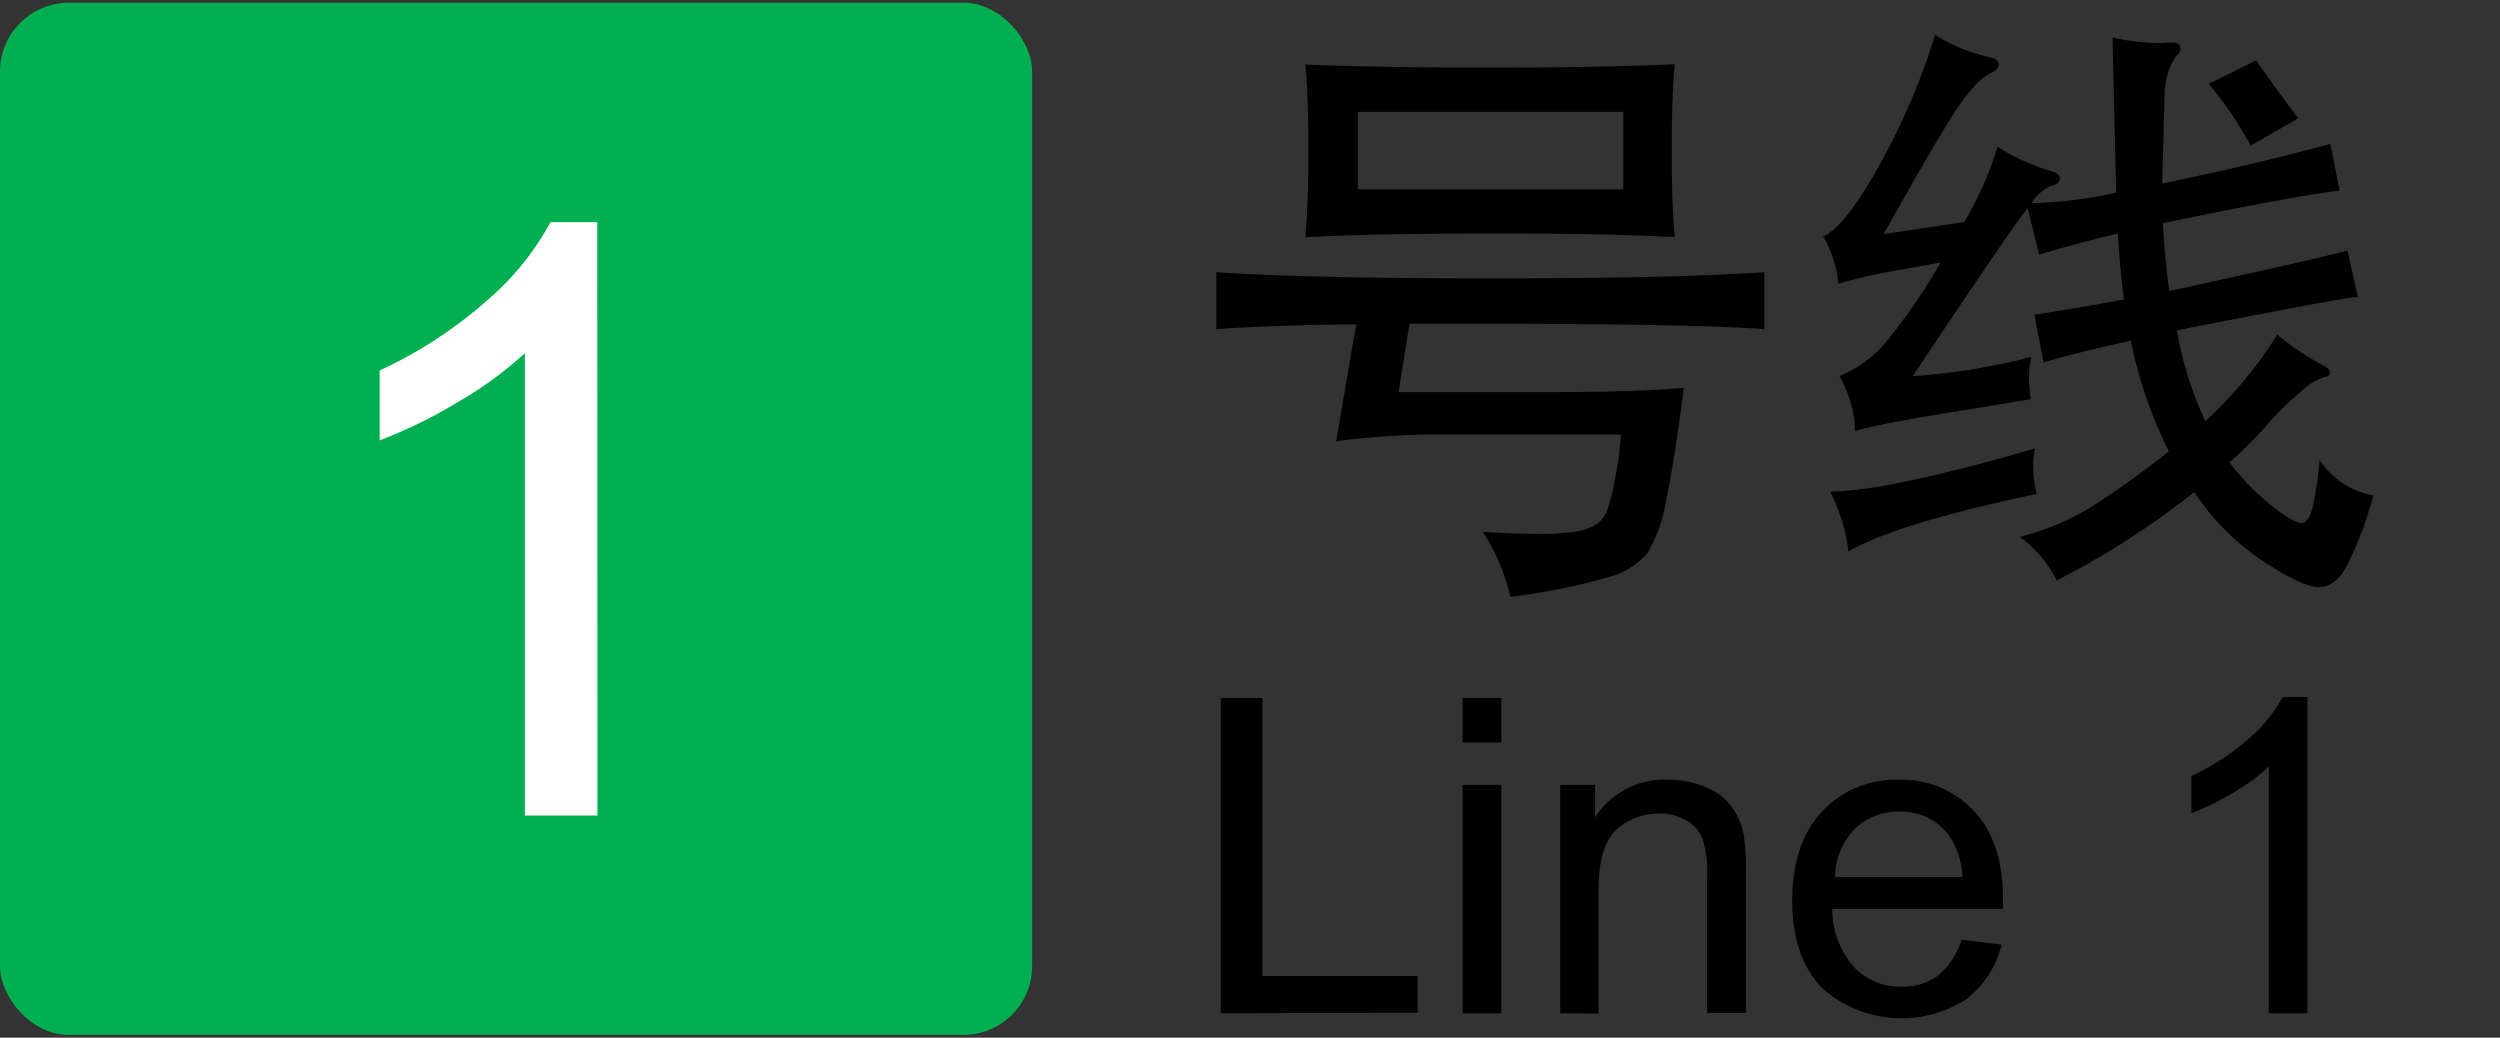
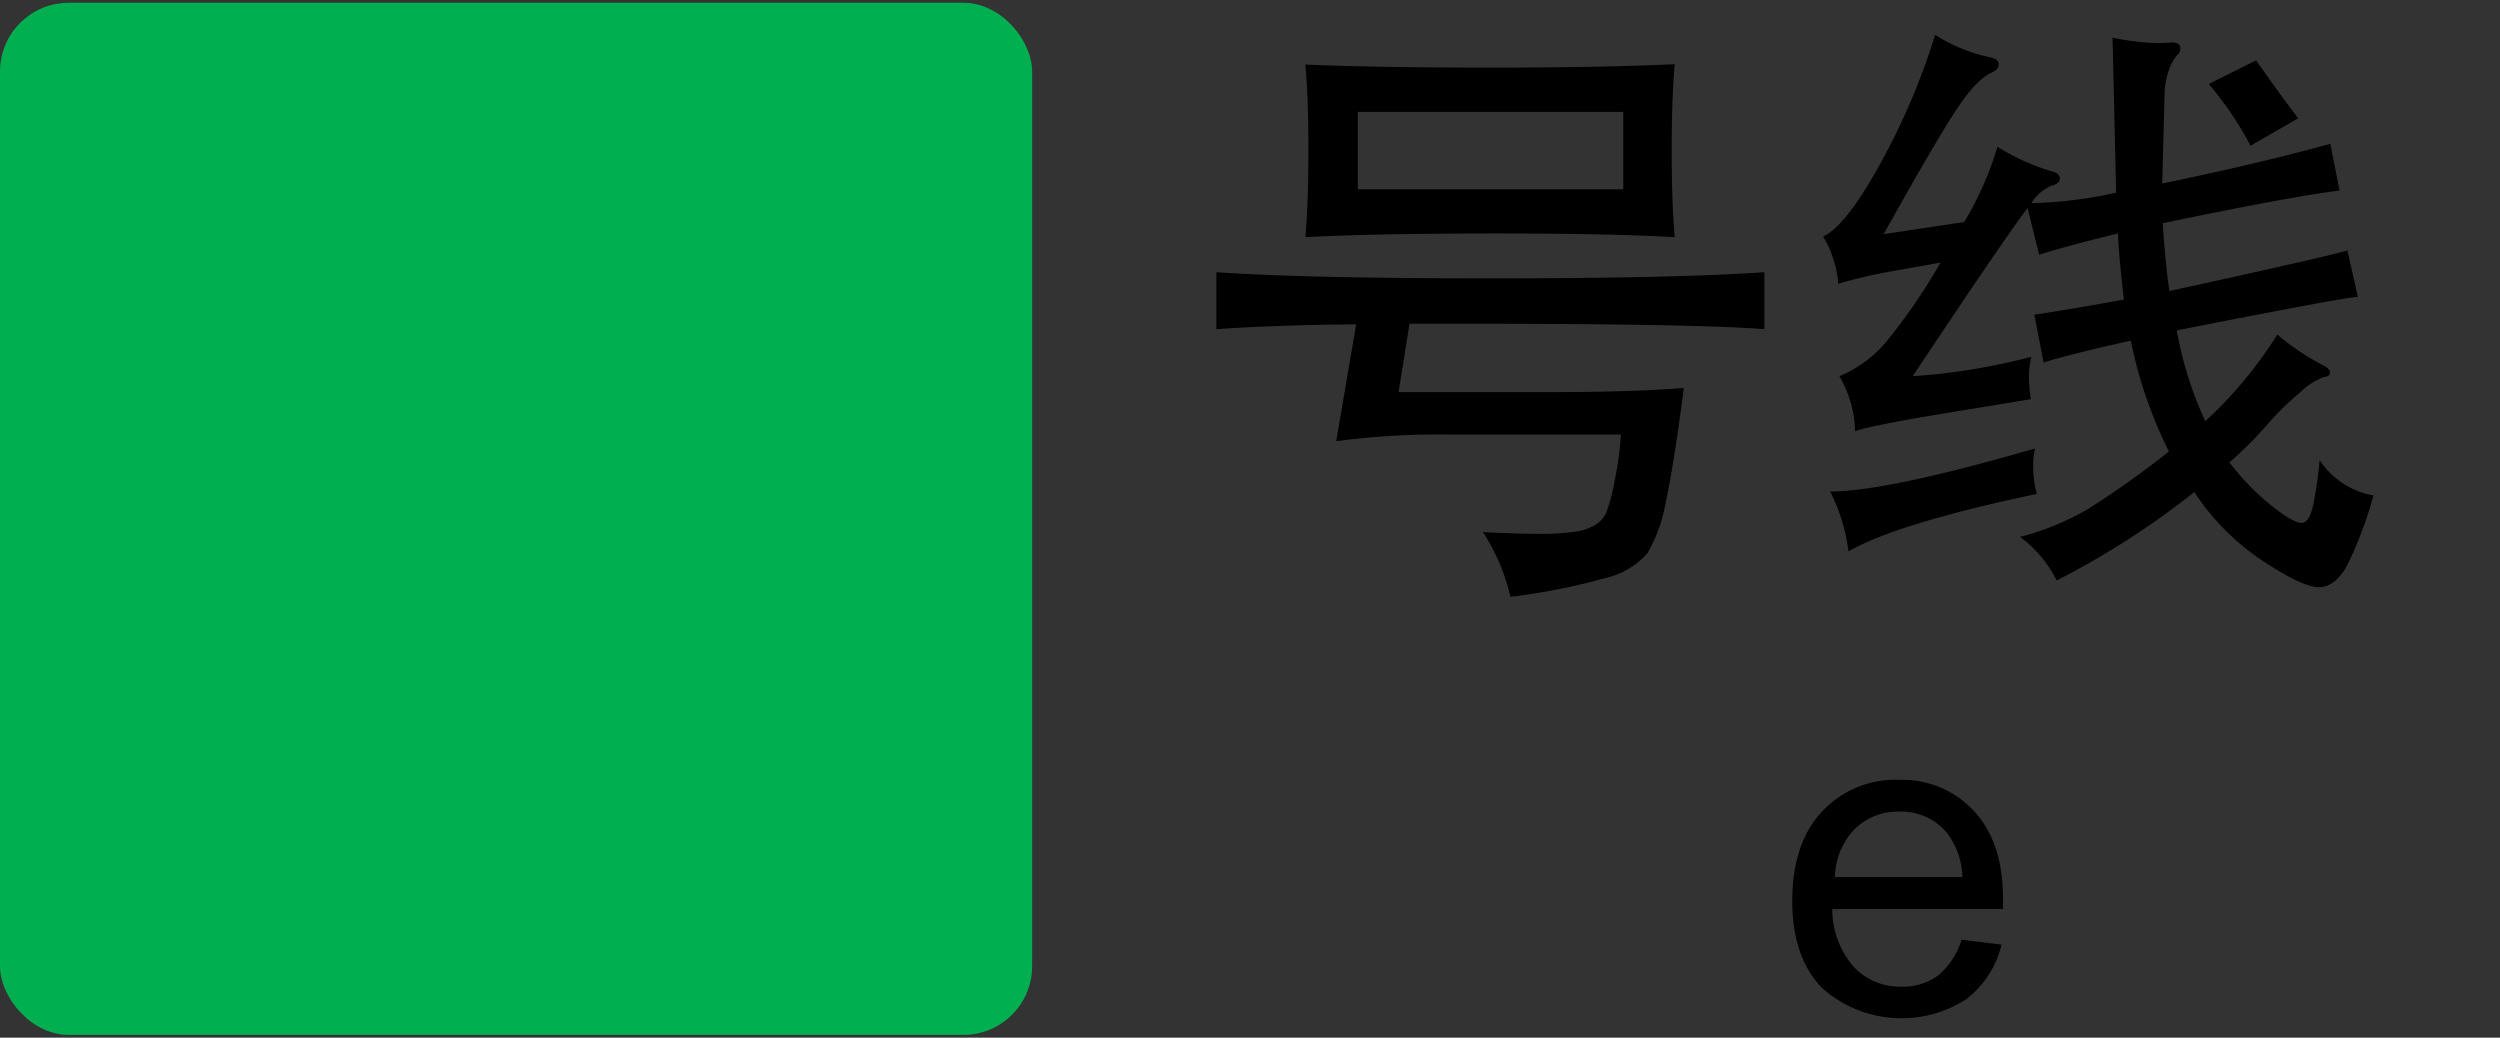
<svg xmlns="http://www.w3.org/2000/svg" width="96.13mm" height="39.9mm" viewBox="0 0 272.49 113.1">
  <rect x="0" y="0" width="272.49" height="113.1" fill="#333333" stroke="none" />
  <defs>
    <style>.a{fill:#00b050;}.b{fill:#fff;}</style>
  </defs>
  <title>sz1</title>
-   <path d="M133.06,110.44V76.08h4.54v30.31h16.92v4Z" />
-   <path d="M159.42,80.93V76.08h4.22v4.85Zm0,29.51V85.55h4.22v24.89Z" />
-   <path d="M170.06,110.44V85.55h3.8v3.54a8.94,8.94,0,0,1,7.92-4.1,10.4,10.4,0,0,1,4.14.81,6.42,6.42,0,0,1,2.82,2.12A8,8,0,0,1,190.06,91a25.13,25.13,0,0,1,.23,4.11v15.3h-4.22V95.3a11.39,11.39,0,0,0-.49-3.86,4,4,0,0,0-1.75-2,5.51,5.51,0,0,0-2.94-.77,6.84,6.84,0,0,0-4.65,1.71c-1.3,1.15-2,3.31-2,6.5v13.59Z" />
  <path d="M213.8,102.42l4.36.54a10.61,10.61,0,0,1-3.82,5.93,13,13,0,0,1-15.79-1.25q-3.2-3.36-3.2-9.43,0-6.28,3.24-9.75A10.91,10.91,0,0,1,207,85a10.61,10.61,0,0,1,8.15,3.4q3.17,3.39,3.17,9.56c0,.25,0,.62,0,1.12H199.71a9.57,9.57,0,0,0,2.32,6.28,6.89,6.89,0,0,0,5.21,2.18,6.49,6.49,0,0,0,4-1.21A8.14,8.14,0,0,0,213.8,102.42ZM200,95.6h13.9a8.43,8.43,0,0,0-1.6-4.71A6.46,6.46,0,0,0,207,88.46a6.68,6.68,0,0,0-4.88,1.94A7.7,7.7,0,0,0,200,95.6Z" />
-   <path d="M251.51,110.44h-4.22V83.56a21.48,21.48,0,0,1-4,2.9,27.19,27.19,0,0,1-4.44,2.18V84.57a25.55,25.55,0,0,0,6.19-4,15.66,15.66,0,0,0,3.75-4.59h2.72Z" />
  <path d="M147.82,35.35q-8.72.07-15.24.53V29.67q9.82.67,29.89.67t29.84-.67v6.21q-8.25-.66-38.68-.59l-1.19,7.45h16.17q9.51,0,14.92-.46c-.71,5.5-1.35,9.6-1.95,12.31a16.64,16.64,0,0,1-2,5.68,8.52,8.52,0,0,1-4.36,2.67,69.09,69.09,0,0,1-10.59,2.11,21.81,21.81,0,0,0-3-7.06q3.63.19,6.07.2a27.24,27.24,0,0,0,3.93-.23,5.84,5.84,0,0,0,2.27-.76,3.17,3.17,0,0,0,1.16-1.29,19.24,19.24,0,0,0,.92-3.47,33.82,33.82,0,0,0,.69-5.08H157.92a84.71,84.71,0,0,0-12.28.73Zm34.72-9.5q-7.12-.41-20.1-.4t-20.16.4q.33-3.63.33-9.44c0-3.87-.11-7-.33-9.37q8,.33,20.13.33T182.54,7c-.22,2.37-.33,5.5-.33,9.37S182.32,23.43,182.54,25.85Zm-5.61-5.22V12.19H148v8.44Z" />
  <path d="M211.51,28.62l-5.87,1.05a51.57,51.57,0,0,0-5.28,1.26,9.34,9.34,0,0,0-.5-2.54,10,10,0,0,0-1.15-2.61q2.37-1.05,6-7.52A74.46,74.46,0,0,0,210.92,3.8a18.47,18.47,0,0,0,6,2.45q.93.2.93.75c0,.38-.24.68-.73.9-1.05.44-2.29,1.69-3.69,3.76s-4.12,6.69-8.12,13.86l8.78-1.32A36.09,36.09,0,0,0,217.72,16a23.93,23.93,0,0,0,6,2.7c.53.14.79.39.79.76s-.3.64-.92.79a4.81,4.81,0,0,0-2.18,1.89A46.77,46.77,0,0,0,230.65,21l-.39-16.9a24.29,24.29,0,0,0,2.64.43,22,22,0,0,0,2.37.17l1.45-.07q.93,0,.93.66a.88.88,0,0,1-.33.69,4.83,4.83,0,0,0-.83,1.42,8.54,8.54,0,0,0-.56,3L235.67,20Q246,17.87,254,15.68l1,5.09q-5.34.66-19.27,3.56.33,4.89.73,7.39,17.22-3.76,19.4-4.42L257,32.38q-.27-.2-19.74,3.63a40.26,40.26,0,0,0,3.11,9.9,46,46,0,0,0,7.85-9.44,27.08,27.08,0,0,0,5.15,3.43c.39.23.59.47.59.73s-.22.42-.66.46a7.57,7.57,0,0,0-2.64,1.72,29.51,29.51,0,0,0-3.56,3.5A45.06,45.06,0,0,1,243,50.4,26.64,26.64,0,0,0,247.45,55c1.69,1.37,2.83,2,3.4,2s1-.67,1.29-2a45.44,45.44,0,0,0,.69-4.85A8.84,8.84,0,0,0,258.7,54a43.37,43.37,0,0,1-2.84,7.56C255,63.17,253.94,64,252.73,64s-3.27-1-6.17-2.91a26.39,26.39,0,0,1-7.39-7.46,89.66,89.66,0,0,1-15,9.64,13.17,13.17,0,0,0-4-4.75,28.8,28.8,0,0,0,7.46-3.07,99.85,99.85,0,0,0,8.77-6.24,48.39,48.39,0,0,1-4.15-12.08q-6.54,1.45-9.51,2.38l-1-5.21c2.94-.44,6.2-1,9.76-1.65q-.52-4.37-.66-7.2-5.21,1.26-8.58,2.31L221,22.68Q218.78,25.52,208.48,41a68.74,68.74,0,0,0,12.93-2.11,8.9,8.9,0,0,0-.26,2.11,17.79,17.79,0,0,0,.2,2.51l-12.15,2q-6.6,1.19-7,1.52A12.55,12.55,0,0,0,200.49,41a13.24,13.24,0,0,0,5.38-4.09A63.92,63.92,0,0,0,211.51,28.62Zm10.3,20.26a8.49,8.49,0,0,0-.2,2.08,11.13,11.13,0,0,0,.4,2.87q-15.31,3.24-20.53,6.27a20,20,0,0,0-2-6.53Q205.64,53.57,221.81,48.88Zm28.71-36-5.22,3a37.8,37.8,0,0,0-4.55-6.73l5.15-2.57C248.14,9.74,249.68,11.86,250.52,12.91Z" />
  <rect class="a" y="0.3" width="112.5" height="112.5" rx="7.5" ry="7.5" />
-   <path class="b" d="M65.12,88.89H57.21V38.49a41.19,41.19,0,0,1-7.5,5.45A52.59,52.59,0,0,1,41.38,48V40.38A47.86,47.86,0,0,0,53,32.82a29.83,29.83,0,0,0,7-8.61h5.1Z" />
</svg>